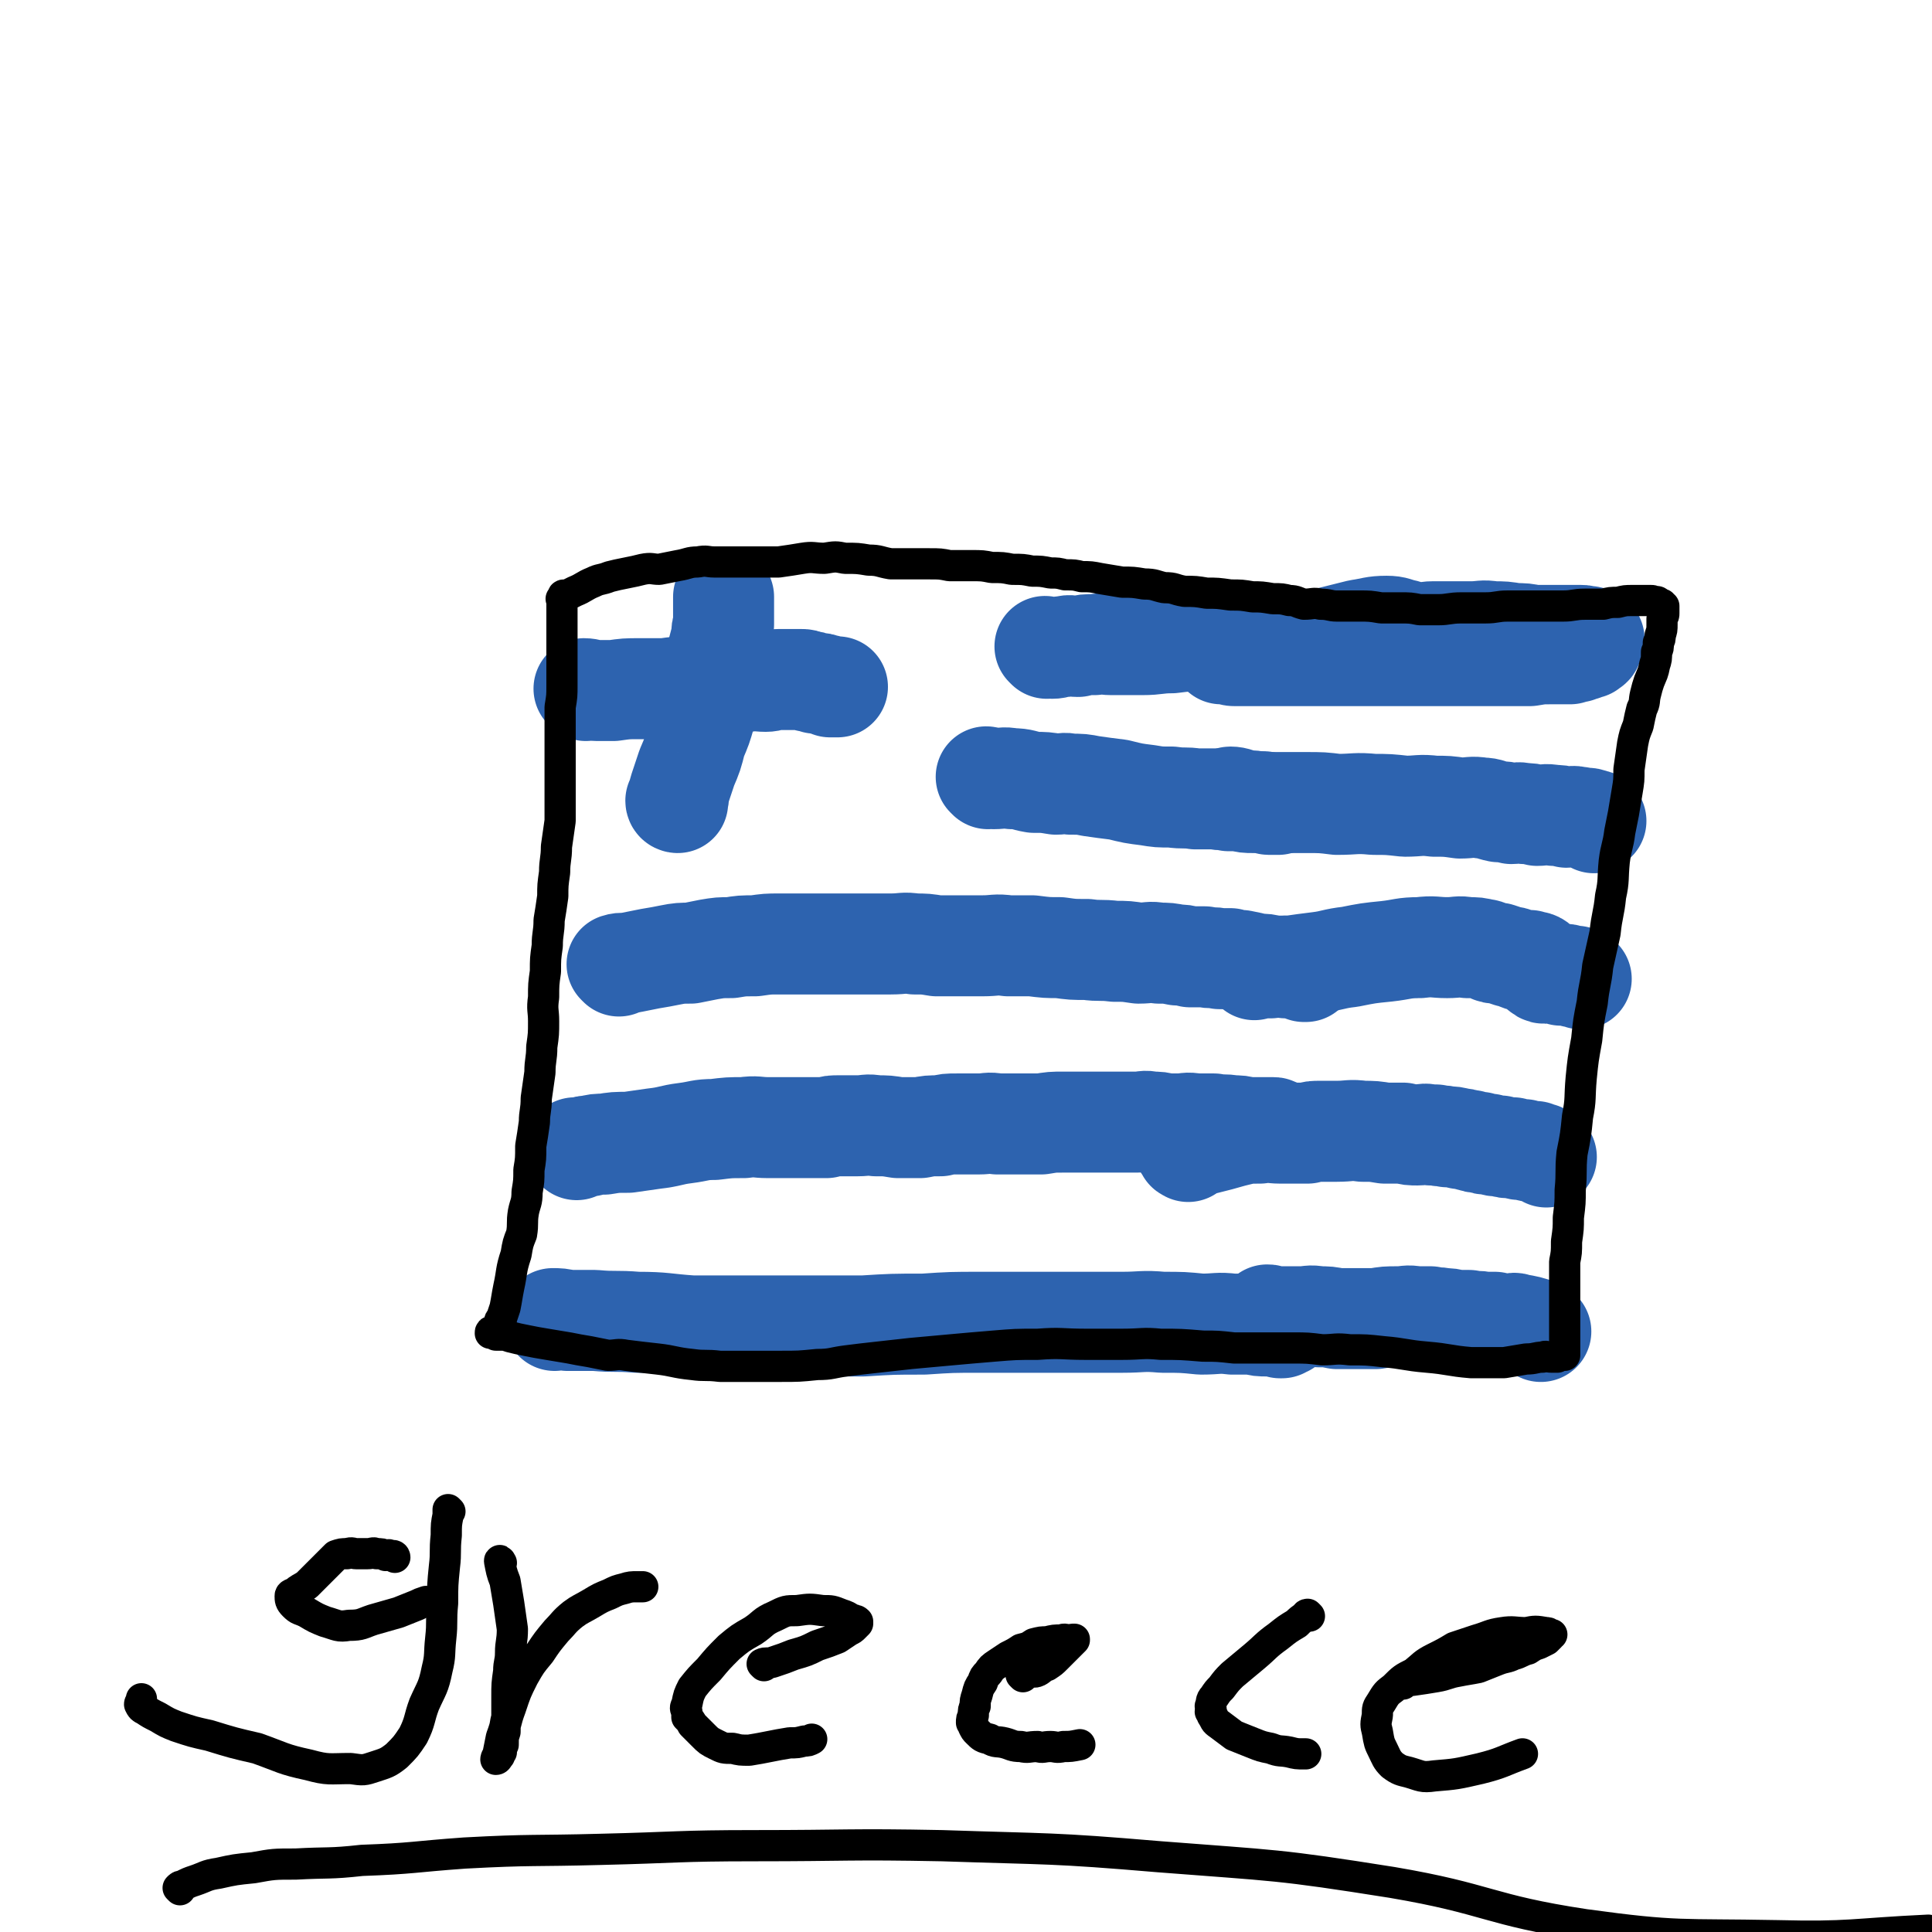
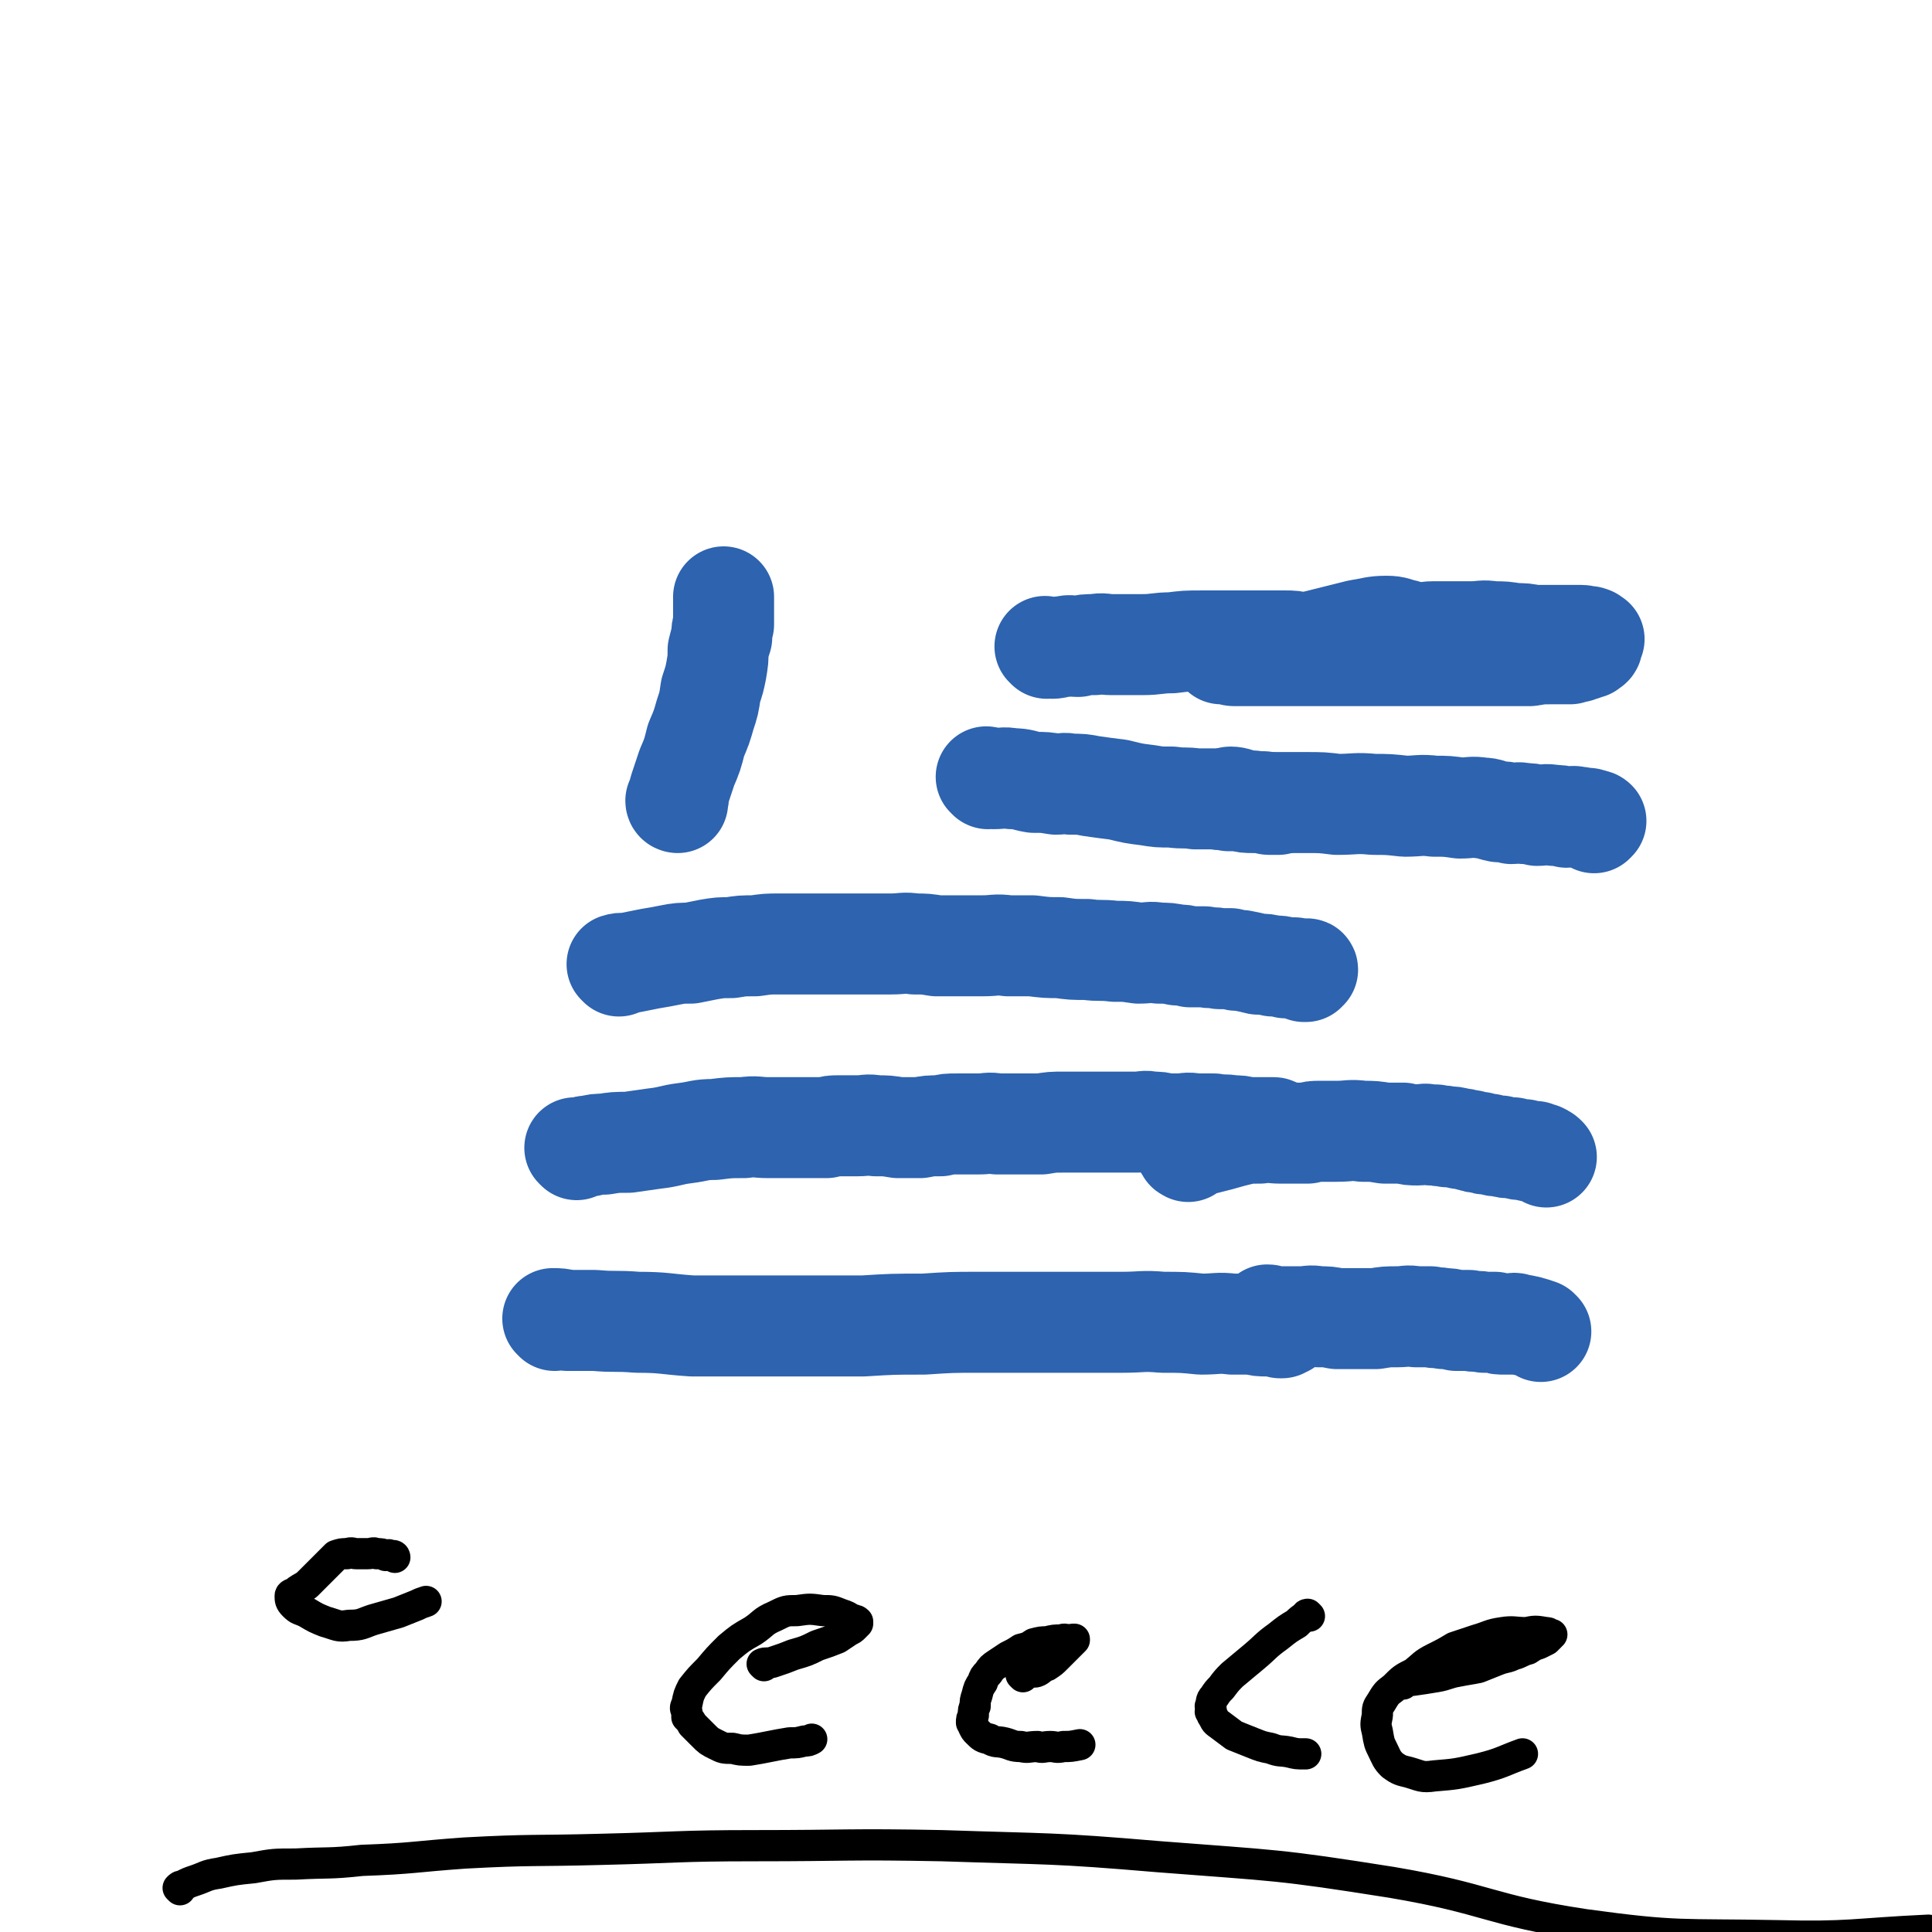
<svg xmlns="http://www.w3.org/2000/svg" viewBox="0 0 1052 1052" version="1.1">
  <g fill="none" stroke="#2D63AF" stroke-width="55" stroke-linecap="round" stroke-linejoin="round">
    <path d="M302,719c0,0 -1,-1 -1,-1 3,0 4,0 8,1 8,0 8,0 15,0 11,1 11,0 23,1 15,0 15,1 30,2 14,0 14,0 29,0 17,0 17,0 33,0 16,0 16,0 31,0 16,-1 16,-1 33,-1 15,-1 15,-1 31,-1 15,0 15,0 30,0 13,0 13,0 26,0 10,0 10,0 21,0 11,0 11,-1 22,0 11,0 11,0 21,1 9,0 9,-1 17,0 6,0 6,0 11,0 4,1 4,1 8,1 2,0 2,0 5,0 1,0 1,0 2,0 1,0 1,0 2,0 0,0 1,-1 1,0 0,0 -1,0 -2,1 0,0 0,0 -1,0 " />
    <path d="M314,626c0,0 -1,-1 -1,-1 1,0 2,0 3,0 3,-1 3,-1 5,-1 4,-1 4,-1 8,-1 6,-1 6,-1 13,-1 7,-1 7,-1 14,-2 9,-1 9,-2 17,-3 8,-1 8,-2 16,-2 8,-1 8,-1 16,-1 7,-1 7,0 13,0 6,0 6,0 12,0 6,0 6,0 11,0 4,0 4,0 9,0 3,-1 3,-1 7,-1 5,0 5,0 10,0 5,0 5,-1 10,0 6,0 6,0 12,1 6,0 6,0 12,0 5,-1 5,-1 11,-1 4,-1 4,-1 9,-1 6,0 6,0 12,0 5,0 5,-1 10,0 6,0 6,0 12,0 6,0 6,0 12,0 6,-1 6,-1 12,-1 6,0 6,0 11,0 6,0 6,0 11,0 5,0 5,0 10,0 4,0 4,0 8,0 4,0 4,-1 8,0 4,0 4,0 8,1 3,0 3,0 7,0 4,0 4,-1 9,0 5,0 5,0 10,0 5,1 5,0 10,1 4,0 4,0 8,1 3,0 3,0 6,0 1,0 1,0 3,0 2,0 2,0 3,0 1,0 1,0 1,0 1,0 1,0 1,0 1,0 1,0 2,1 0,0 0,0 0,0 " />
    <path d="M337,526c0,0 -1,-1 -1,-1 3,-1 4,0 8,-1 5,-1 5,-1 10,-2 6,-1 6,-1 11,-2 5,-1 6,-1 11,-1 5,-1 5,-1 10,-2 6,-1 6,-1 12,-1 6,-1 6,-1 13,-1 7,-1 7,-1 13,-1 6,0 6,0 13,0 5,0 5,0 9,0 6,0 6,0 12,0 7,0 7,0 13,0 7,0 7,0 14,0 7,0 7,-1 13,0 6,0 6,0 12,1 6,0 6,0 12,0 7,0 7,0 13,0 7,0 7,-1 14,0 7,0 7,0 13,0 8,1 8,1 15,1 7,1 7,1 15,1 7,1 7,0 15,1 7,0 6,0 13,1 6,0 6,-1 11,0 5,0 5,0 10,1 3,0 3,0 7,1 4,0 4,0 8,0 4,1 4,0 8,1 3,0 3,0 6,0 3,1 3,1 6,1 5,1 5,1 9,2 4,0 4,0 8,1 4,0 4,0 7,1 2,0 2,0 5,0 1,1 2,1 3,1 1,0 1,0 2,0 1,0 2,-1 2,0 0,0 -1,0 -1,1 -1,0 -1,0 -1,0 " />
    <path d="M538,424c0,0 -1,-1 -1,-1 1,0 2,1 4,1 5,0 5,-1 10,0 6,0 6,1 12,2 6,0 6,0 12,1 4,0 4,-1 8,0 6,0 6,0 11,1 7,1 7,1 15,2 8,2 8,2 16,3 6,1 6,1 13,1 7,1 7,0 13,1 6,0 6,0 11,0 4,1 4,0 7,1 3,0 3,0 6,0 3,1 4,1 7,1 2,0 2,0 4,0 2,0 2,-1 3,0 1,0 1,1 2,1 0,0 0,0 1,0 2,0 2,0 4,0 0,0 0,0 0,0 " />
    <path d="M570,353c0,0 -1,-1 -1,-1 1,0 2,1 4,1 3,0 3,-1 7,-1 3,-1 3,0 7,0 4,-1 4,-1 9,-1 5,-1 5,0 9,0 8,0 8,0 17,0 8,0 8,-1 16,-1 8,-1 8,-1 16,-1 7,0 7,0 15,0 6,0 6,0 12,0 4,0 4,0 8,0 2,0 2,0 5,0 3,0 3,0 6,0 4,0 4,0 8,1 4,0 4,0 8,0 3,0 3,0 6,0 2,0 2,-1 4,0 1,0 1,0 2,1 0,0 0,0 0,0 " />
    <path d="M674,356c0,0 -1,-1 -1,-1 1,0 1,1 3,1 4,0 4,-1 7,-1 6,-1 6,0 11,-1 7,-1 7,-1 14,-3 8,-2 8,-2 16,-4 8,-2 8,-2 16,-4 7,-1 8,-2 15,-2 5,0 5,1 10,2 3,1 3,2 6,2 5,0 5,-1 9,-1 5,0 5,0 9,0 6,0 6,0 12,0 6,0 6,-1 12,0 6,0 6,0 12,1 5,0 5,0 10,1 4,0 4,0 8,0 3,0 3,0 7,0 2,0 2,0 4,0 1,0 1,0 3,0 2,0 2,0 4,0 1,0 1,0 3,1 1,0 1,-1 2,0 1,0 1,0 1,1 0,0 1,0 1,0 0,0 -1,0 -1,1 0,0 0,0 0,1 0,0 0,0 0,1 0,1 -1,1 -2,2 -1,0 -1,0 -3,1 -1,0 -1,0 -3,1 -2,0 -2,0 -4,1 -5,0 -5,0 -10,0 -6,0 -6,0 -12,1 -6,0 -6,0 -12,0 -6,0 -6,0 -13,0 -7,0 -7,0 -14,0 -10,0 -10,0 -19,0 -9,0 -9,0 -18,0 -8,0 -8,0 -17,0 -8,0 -8,0 -17,0 -8,0 -8,0 -16,0 -8,0 -8,0 -15,0 -6,0 -6,0 -12,0 -4,0 -4,0 -8,0 -2,0 -2,-1 -4,-1 -1,0 -1,0 -2,0 -1,0 -1,0 -1,0 " />
    <path d="M671,435c0,0 -2,-1 -1,-1 3,0 4,1 8,2 4,0 4,0 9,1 5,0 5,0 11,0 6,0 6,0 13,0 9,0 9,0 17,1 10,0 10,-1 20,0 8,0 8,0 17,1 8,0 8,-1 16,0 7,0 7,0 14,1 6,0 6,-1 12,0 4,0 4,1 9,2 3,0 3,0 7,1 3,0 3,-1 7,0 3,0 3,0 7,1 4,0 4,-1 9,0 3,0 3,0 7,1 3,0 3,-1 6,0 2,0 2,0 4,1 1,0 1,-1 3,0 1,0 0,0 1,1 1,0 1,-1 2,0 0,0 -1,1 -1,1 " />
-     <path d="M683,528c0,0 -1,-1 -1,-1 1,0 1,0 3,0 3,0 3,0 7,0 5,-1 5,-1 11,-1 7,-1 7,-1 15,-2 8,-1 8,-2 17,-3 10,-2 10,-2 20,-3 9,-1 9,-2 18,-2 8,-1 8,0 15,0 6,0 6,-1 11,0 5,0 5,0 9,1 1,0 1,0 3,1 2,1 2,1 5,1 3,1 3,1 6,2 3,0 3,1 6,2 2,0 2,0 5,0 2,1 3,0 5,2 1,1 -1,3 1,4 2,2 3,0 6,1 2,0 2,0 5,1 2,0 2,-1 4,0 1,0 1,0 3,1 1,0 1,-1 2,0 1,0 1,1 2,1 0,0 0,0 0,0 " />
    <path d="M647,627c0,0 -2,-1 -1,-1 4,-2 5,-2 10,-3 8,-2 8,-2 15,-4 8,-2 8,-2 15,-2 6,-1 6,0 11,0 5,0 5,0 10,0 3,0 3,0 5,0 3,-1 3,-1 7,-1 4,0 4,0 9,0 7,0 7,-1 14,0 6,0 6,0 12,1 5,0 5,0 10,0 4,1 4,1 8,1 3,0 3,-1 7,0 1,0 1,0 3,0 3,1 3,0 6,1 3,0 3,0 7,1 3,0 3,1 6,1 2,1 2,1 5,1 2,1 2,1 5,1 3,1 3,1 6,1 3,1 3,1 7,1 3,1 3,1 6,1 3,1 3,1 6,1 1,1 1,1 3,1 2,1 2,1 3,2 0,0 0,0 0,0 " />
    <path d="M691,717c0,0 -1,-1 -1,-1 1,0 1,0 3,1 3,0 3,0 6,0 4,0 4,0 9,0 5,0 5,-1 10,0 5,0 5,0 10,1 4,0 4,0 9,0 6,0 6,0 12,0 6,-1 6,-1 12,-1 5,0 5,-1 10,0 4,0 4,0 8,0 3,1 3,0 7,1 3,0 3,0 7,1 3,0 3,0 7,0 4,1 4,0 8,1 3,0 3,0 6,0 2,1 2,1 5,1 2,0 2,0 4,0 1,0 1,-1 3,0 6,1 6,1 12,3 0,0 0,0 1,1 " />
    <path d="M369,437c0,0 -1,0 -1,-1 0,0 1,0 1,0 1,-3 0,-3 1,-6 2,-6 2,-6 4,-12 3,-7 3,-7 5,-15 3,-7 3,-7 5,-14 2,-6 2,-6 3,-13 2,-6 2,-6 3,-11 1,-6 1,-6 1,-11 1,-4 1,-4 2,-7 0,-4 0,-4 1,-7 0,-3 0,-3 0,-6 0,-2 0,-2 0,-4 0,-1 0,-1 0,-2 0,-1 0,-1 0,-2 0,0 0,-1 0,-1 " />
-     <path d="M319,376c0,0 -1,-1 -1,-1 3,0 4,1 7,1 4,0 4,0 9,0 7,-1 7,-1 14,-1 7,0 7,0 14,0 7,-1 7,-1 13,-1 5,-1 5,-1 11,-1 5,-1 5,-1 10,-1 6,-1 6,-1 11,-1 5,-1 5,0 10,0 3,0 3,-1 7,-1 3,0 3,0 6,0 2,0 2,0 4,0 1,0 1,0 2,0 2,0 2,0 4,1 2,0 2,0 4,1 3,0 3,0 5,1 2,0 2,0 3,1 1,0 1,0 2,0 1,0 2,0 2,0 " />
  </g>
  <g fill="none" stroke="#000000" stroke-width="17" stroke-linecap="round" stroke-linejoin="round">
-     <path d="M273,721c0,0 -1,0 -1,-1 0,-1 0,-1 1,-2 1,-3 1,-3 2,-6 1,-5 1,-6 2,-11 2,-9 1,-9 4,-18 1,-6 1,-6 3,-11 1,-6 0,-6 1,-12 1,-5 2,-5 2,-11 1,-6 1,-6 1,-12 1,-6 1,-6 1,-13 1,-6 1,-6 2,-13 0,-6 1,-6 1,-13 1,-7 1,-7 2,-14 0,-7 1,-7 1,-14 1,-7 1,-7 1,-14 0,-6 -1,-6 0,-13 0,-7 0,-7 1,-14 0,-7 0,-7 1,-14 0,-7 1,-7 1,-14 1,-6 1,-6 2,-13 0,-6 0,-6 1,-13 0,-7 1,-7 1,-14 1,-7 1,-7 2,-14 0,-6 0,-6 0,-13 0,-6 0,-6 0,-12 0,-6 0,-6 0,-12 0,-6 0,-6 0,-13 0,-6 0,-6 0,-12 1,-6 1,-6 1,-12 0,-5 0,-5 0,-9 0,-4 0,-4 0,-8 0,-3 0,-3 0,-7 0,-3 0,-3 0,-6 0,-2 0,-2 0,-4 0,-1 0,-1 0,-3 0,-2 0,-2 0,-3 0,-1 0,-1 0,-2 0,-1 0,-1 0,-2 0,-1 0,-1 0,-2 0,0 0,0 0,0 0,-1 -1,-1 0,-1 0,-1 0,-1 1,-1 0,0 -1,-1 0,-1 0,0 0,0 1,0 0,0 0,0 1,0 2,-1 2,-1 4,-2 5,-2 5,-3 10,-5 4,-2 4,-1 9,-3 4,-1 4,-1 9,-2 5,-1 5,-1 9,-2 5,-1 5,0 9,0 5,-1 5,-1 10,-2 6,-1 6,-2 11,-2 5,-1 5,0 9,0 6,0 6,0 11,0 6,0 6,0 12,0 6,0 6,0 12,0 7,-1 7,-1 13,-2 6,-1 6,0 12,0 6,-1 6,-1 11,0 7,0 7,0 13,1 6,0 6,1 12,2 6,0 6,0 11,0 5,0 5,0 10,0 6,0 6,0 11,1 6,0 6,0 12,0 6,0 6,0 11,1 6,0 6,0 11,1 6,0 6,0 11,1 5,0 5,0 10,1 4,0 4,0 8,1 5,0 5,0 9,1 5,0 5,0 10,1 6,1 6,1 12,2 6,0 6,0 12,1 6,0 6,1 11,2 6,0 5,1 11,2 6,0 6,0 12,1 6,0 6,0 13,1 6,0 6,0 12,1 5,0 5,0 11,1 5,0 5,0 9,1 4,0 4,1 8,2 5,0 5,-1 9,0 5,0 5,1 9,1 6,0 6,0 12,0 6,0 6,0 12,1 5,0 5,0 10,0 6,0 6,0 11,1 5,0 5,0 10,0 6,0 6,-1 13,-1 6,0 6,0 13,0 6,0 6,-1 12,-1 5,0 5,0 10,0 5,0 5,0 11,0 5,0 5,0 9,0 6,0 6,-1 12,-1 5,0 5,0 10,0 4,-1 4,-1 8,-1 4,-1 4,-1 8,-1 2,0 2,0 4,0 1,0 1,0 3,0 1,0 1,0 2,0 0,0 0,0 1,0 1,0 1,0 2,1 1,0 1,-1 2,0 0,0 0,1 1,1 0,0 0,0 1,0 0,0 0,0 0,1 0,0 0,0 1,0 0,0 0,0 0,1 0,0 0,0 0,1 0,0 0,0 0,1 0,0 0,0 0,1 0,1 0,1 -1,3 0,1 0,1 0,3 0,3 0,3 -1,6 0,2 0,2 -1,4 0,3 0,3 -1,5 0,4 0,4 -1,7 -1,5 -1,4 -3,9 -1,3 -1,3 -2,7 -1,4 0,4 -2,8 -1,4 -1,4 -2,9 -2,5 -2,5 -3,10 -1,7 -1,7 -2,14 0,6 0,6 -1,12 -1,6 -1,6 -2,12 -1,5 -1,5 -2,10 -1,8 -2,8 -3,16 -1,10 0,10 -2,19 -1,10 -2,10 -3,20 -2,9 -2,9 -4,18 -1,10 -2,10 -3,20 -2,10 -2,10 -3,20 -2,11 -2,11 -3,21 -1,11 0,11 -2,21 -1,10 -1,10 -3,20 -1,10 0,10 -1,20 0,7 0,7 -1,15 0,6 0,6 -1,13 0,6 0,6 -1,11 0,3 0,3 0,6 0,3 0,3 0,6 0,5 0,5 0,9 0,5 0,5 0,10 0,3 0,3 0,6 0,2 0,2 0,4 0,2 0,2 0,3 0,1 0,1 0,2 0,1 0,1 0,2 0,1 0,1 0,2 0,1 0,1 0,1 -1,0 -1,-1 -2,0 -1,0 -1,0 -2,1 -2,0 -2,0 -3,0 -3,0 -3,-1 -5,0 -4,0 -4,1 -9,1 -6,1 -6,1 -12,2 -9,0 -9,0 -18,0 -12,-1 -12,-2 -24,-3 -12,-1 -12,-2 -24,-3 -9,-1 -9,-1 -18,-1 -8,-1 -8,0 -15,0 -8,-1 -8,-1 -16,-1 -8,0 -8,0 -16,0 -8,0 -8,0 -16,0 -9,-1 -9,-1 -17,-1 -12,-1 -12,-1 -23,-1 -10,-1 -10,0 -21,0 -10,0 -10,0 -20,0 -13,0 -13,-1 -26,0 -12,0 -12,0 -24,1 -12,1 -12,1 -23,2 -11,1 -11,1 -22,2 -9,1 -9,1 -18,2 -9,1 -9,1 -17,2 -8,1 -8,2 -16,2 -10,1 -10,1 -20,1 -9,0 -9,0 -18,0 -7,0 -7,0 -15,0 -8,-1 -8,0 -15,-1 -10,-1 -10,-2 -19,-3 -9,-1 -9,-1 -17,-2 -5,-1 -5,0 -10,0 -5,-1 -5,-1 -10,-2 -6,-1 -6,-1 -11,-2 -6,-1 -6,-1 -12,-2 -6,-1 -6,-1 -11,-2 -5,-1 -5,-1 -9,-2 -3,-1 -3,-1 -6,-1 -1,0 -1,0 -2,0 -1,-1 -1,-1 -2,-1 0,-1 -1,0 -1,0 0,-1 0,-1 1,-1 " />
-     <path d="M245,823c0,0 -1,-1 -1,-1 0,1 0,2 0,3 -1,5 -1,5 -1,11 -1,9 0,9 -1,17 -1,10 -1,10 -1,20 -1,10 0,10 -1,19 -1,9 0,9 -2,17 -2,10 -3,10 -7,19 -3,8 -2,9 -6,17 -4,6 -4,6 -9,11 -5,4 -6,4 -12,6 -6,2 -6,2 -13,1 -12,0 -12,1 -23,-2 -14,-3 -14,-4 -28,-9 -13,-3 -13,-3 -26,-7 -9,-2 -9,-2 -18,-5 -5,-2 -5,-2 -10,-5 -4,-2 -4,-2 -7,-4 -2,-1 -2,-1 -3,-3 0,-1 1,-1 1,-2 0,0 0,0 0,-1 " />
    <path d="M215,848c0,0 0,-1 -1,-1 0,0 0,0 -1,0 -2,-1 -2,0 -3,0 -2,-1 -2,-1 -5,-1 -2,-1 -2,0 -5,0 -3,0 -3,0 -6,0 -2,0 -2,-1 -5,0 -3,0 -3,0 -6,1 -2,2 -2,2 -4,4 -3,3 -3,3 -6,6 -3,3 -3,3 -6,6 -3,2 -4,2 -6,4 -2,1 -3,1 -3,2 0,2 0,3 2,5 3,3 3,2 7,4 5,3 5,3 10,5 7,2 7,3 13,2 7,0 7,-1 13,-3 7,-2 7,-2 14,-4 5,-2 5,-2 10,-4 2,-1 2,-1 5,-2 " />
-     <path d="M273,851c0,0 -1,-2 -1,-1 1,5 1,6 3,11 1,6 1,6 2,12 1,7 1,7 2,14 0,7 -1,7 -1,13 0,5 -1,5 -1,10 -1,7 -1,7 -1,14 0,5 0,5 0,11 -1,4 -1,4 -1,8 -1,3 -1,3 -1,7 -1,2 -1,2 -1,4 -1,1 -1,1 -1,2 -1,1 -1,2 -2,2 0,0 0,-1 1,-2 1,-5 1,-5 2,-10 3,-8 2,-8 5,-16 3,-9 3,-9 7,-17 4,-7 4,-7 9,-13 4,-6 4,-6 9,-12 4,-4 4,-5 9,-9 4,-3 5,-3 10,-6 5,-3 5,-3 10,-5 4,-2 4,-2 8,-3 3,-1 4,-1 7,-1 1,0 1,0 3,0 " />
    <path d="M416,907c0,0 -1,-1 -1,-1 2,-1 3,0 6,-1 6,-2 6,-2 11,-4 7,-2 7,-2 13,-5 6,-2 6,-2 11,-4 3,-2 3,-2 6,-4 2,-1 2,-1 3,-2 1,-1 1,-1 2,-2 0,-1 0,-1 0,-1 -1,-1 -2,-1 -3,-1 -3,-2 -3,-2 -6,-3 -5,-2 -5,-2 -10,-2 -7,-1 -7,-1 -14,0 -6,0 -6,0 -12,3 -7,3 -6,4 -12,8 -7,4 -7,4 -13,9 -6,6 -6,6 -11,12 -5,5 -5,5 -9,10 -2,4 -2,4 -3,9 -1,2 -1,2 0,4 0,2 0,2 0,3 2,2 2,2 3,4 3,3 3,3 6,6 3,3 3,3 7,5 4,2 4,2 9,2 4,1 4,1 9,1 6,-1 6,-1 11,-2 5,-1 5,-1 11,-2 4,0 4,0 8,-1 2,0 2,0 4,-1 " />
    <path d="M557,913c0,0 -1,-1 -1,-1 1,-1 2,-1 4,-1 2,-1 3,0 5,-1 2,-1 2,-2 5,-3 3,-2 3,-2 5,-4 2,-2 2,-2 4,-4 2,-2 2,-2 3,-3 1,-1 1,-1 2,-2 1,-1 1,-1 1,-1 0,-1 0,0 0,0 -1,-1 -1,0 -2,0 -3,0 -3,-1 -5,0 -4,0 -4,0 -8,1 -3,0 -3,0 -7,1 -3,2 -3,2 -7,3 -3,2 -3,2 -7,4 -3,2 -3,2 -6,4 -3,2 -3,2 -5,5 -2,2 -2,2 -3,5 -2,3 -2,3 -3,7 -1,3 -1,3 -1,6 -1,2 -1,2 -1,5 -1,2 -1,2 -1,4 1,1 1,1 1,2 1,2 1,2 2,3 3,3 3,3 7,4 3,2 4,1 8,2 4,1 4,2 9,2 4,1 4,0 9,0 3,1 3,0 7,0 3,0 3,1 7,0 4,0 4,0 9,-1 0,0 0,0 0,0 " />
    <path d="M713,880c0,0 -1,-1 -1,-1 -1,0 -1,1 -1,1 -3,2 -3,2 -5,4 -5,3 -5,3 -10,7 -7,5 -7,6 -13,11 -6,5 -6,5 -12,10 -3,3 -3,3 -6,7 -2,2 -2,2 -4,5 -2,2 -1,3 -2,5 0,0 0,0 0,0 1,2 0,2 0,3 1,1 1,1 1,2 2,3 1,3 4,5 4,3 4,3 8,6 5,2 5,2 10,4 5,2 5,2 10,3 5,2 5,1 10,2 4,1 4,1 8,1 1,0 1,0 1,0 " />
    <path d="M764,917c0,0 -2,-1 -1,-1 2,-1 3,-1 6,-1 7,-1 7,-1 13,-2 6,-1 6,-2 12,-3 5,-1 6,-1 11,-2 5,-2 5,-2 10,-4 5,-2 5,-1 9,-3 4,-1 4,-2 8,-3 3,-2 3,-2 6,-3 2,-1 2,-1 4,-2 1,-1 1,-1 2,-2 0,-1 1,-1 1,-1 0,0 0,0 -1,0 -1,-1 -1,-1 -2,-1 -6,-1 -6,-1 -11,0 -6,0 -7,-1 -13,0 -7,1 -7,2 -14,4 -6,2 -6,2 -12,4 -5,3 -5,3 -11,6 -6,3 -6,4 -11,8 -6,3 -6,3 -11,8 -4,3 -4,3 -7,8 -2,3 -2,3 -2,7 -1,5 -1,5 0,9 1,6 1,6 3,10 2,4 2,5 5,8 4,3 5,3 9,4 7,2 7,3 14,2 12,-1 12,-1 25,-4 12,-3 12,-4 23,-8 " />
    <path d="M98,1029c0,0 -1,-1 -1,-1 1,-1 1,-1 2,-1 4,-2 4,-2 7,-3 6,-2 6,-3 13,-4 9,-2 9,-2 19,-3 11,-2 11,-2 23,-2 18,-1 18,0 36,-2 28,-1 28,-2 56,-4 37,-2 37,-1 74,-2 42,-1 42,-2 84,-2 51,0 51,-1 102,0 59,2 59,1 118,6 64,5 64,4 127,14 53,9 52,15 105,23 51,7 52,5 104,6 41,1 41,-1 83,-3 " />
  </g>
</svg>